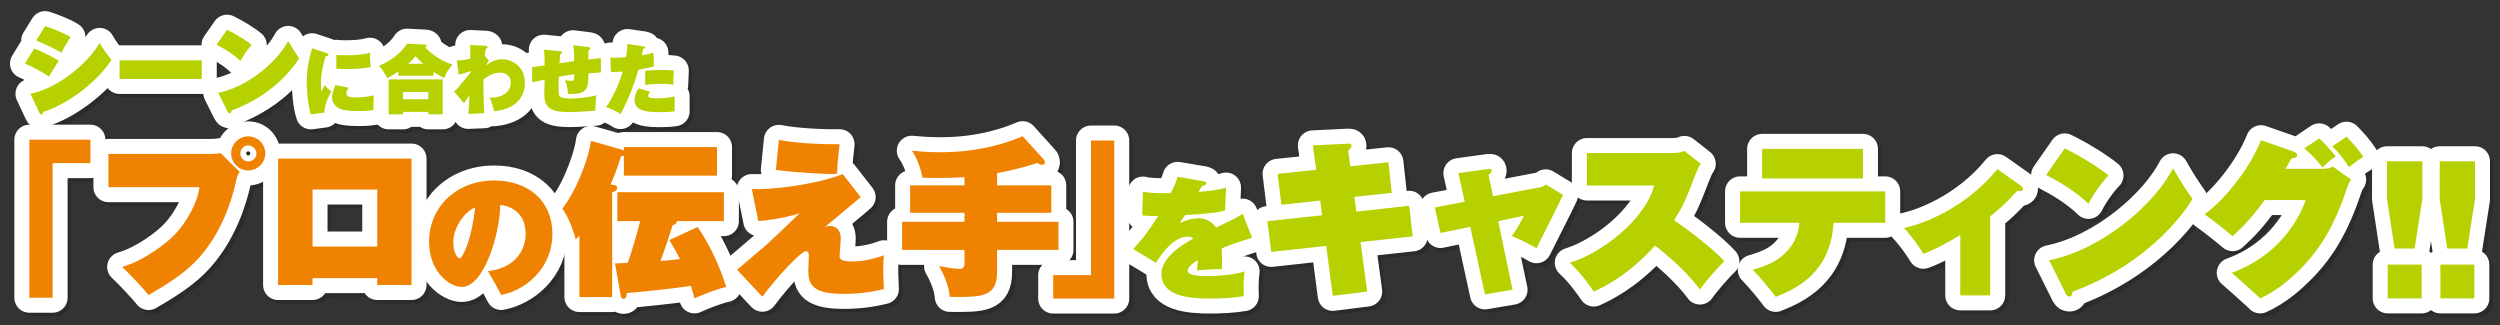
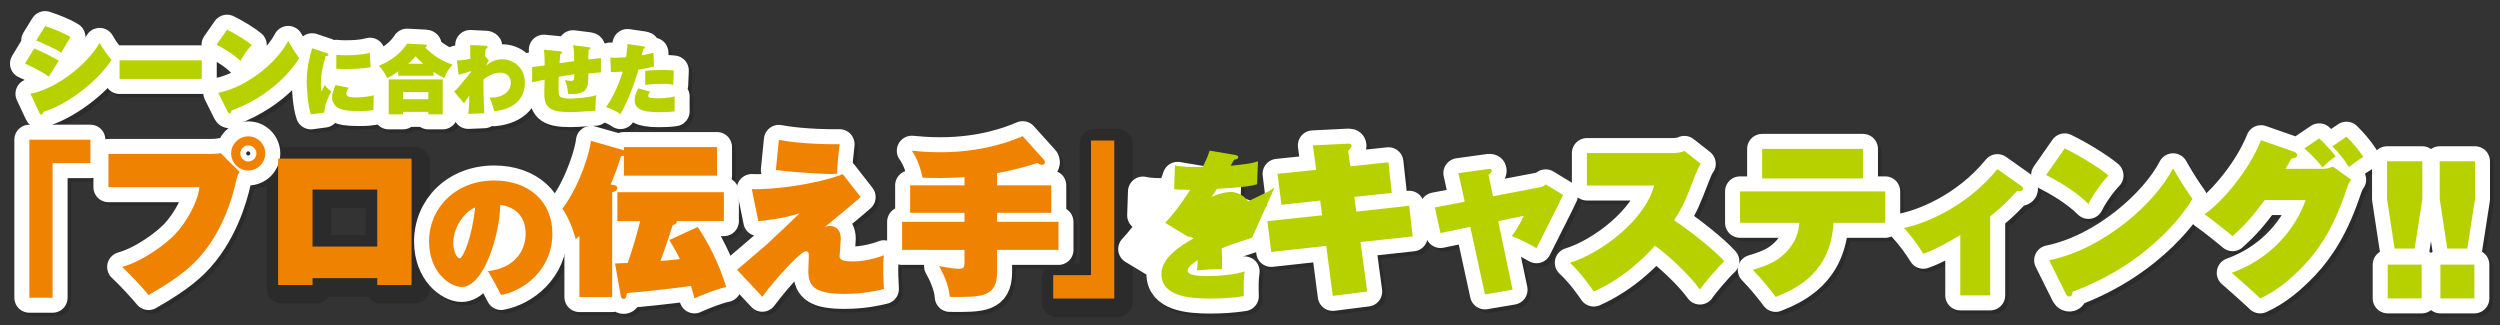
<svg xmlns="http://www.w3.org/2000/svg" version="1.1" id="レイヤー_1" x="0px" y="0px" viewBox="0 0 1000 130" style="enable-background:new 0 0 1000 130;" xml:space="preserve">
  <rect x="0" y="0" width="1000" height="130" fill="#333333" stroke="none" />
  <style type="text/css">
	.st0{opacity:0.15;}
	.st1{fill:none;stroke:#040000;stroke-width:12;stroke-linecap:round;stroke-linejoin:round;}
	.st2{fill:#040000;}
	.st3{fill:none;stroke:#FFFFFF;stroke-width:12;stroke-linecap:round;stroke-linejoin:round;}
	.st4{fill:#B7D100;}
	.st5{fill:#EF8200;}
</style>
  <g>
    <g class="st0">
      <path class="st1" d="M15.079,20.806c3.095,1.17,7.701,3.586,9.853,4.907    c-1.36,2.152-3.587,5.663-4.002,6.379c-2.416-1.925-7.738-4.492-9.513-5.247    L15.079,20.806z M13.607,38.926c9.702-1.887,21.97-10.759,27.671-20.347    c1.736,2.982,3.095,4.794,4.756,6.795C39.39,35.491,26.555,43.947,18.816,46.099    c-0.226,0.604-0.453,1.132-0.944,1.132c-0.265,0-0.453-0.151-0.68-0.642    L13.607,38.926z M19.458,11.86c3.096,0.981,7.513,2.718,10.155,4.379    c-0.717,1.132-3.02,4.983-3.7,6.229c-2.454-1.661-8.947-4.417-10.004-4.87    L19.458,11.86z" />
      <path class="st1" d="M82.12,25.562v7.437H49.24v-7.437H82.12z" />
      <path class="st1" d="M92.235,13.294c3.888,1.887,8.154,4.643,9.89,6.116    c-1.548,1.586-3.473,4.266-4.53,6.418c-2.906-2.907-7.172-5.323-9.55-6.531    L92.235,13.294z M88.725,38.548c12.231-2.491,23.895-12.835,27.972-20.763    c1.85,3.209,2.756,4.606,4.379,6.909c-0.717,1.245-8.494,14.08-27.067,20.951    c-0.075,0.529-0.113,1.095-0.755,1.095c-0.415,0-0.604-0.34-0.793-0.679    L88.725,38.548z" />
      <path class="st1" d="M132.125,22.676c0.332,0.12,0.664,0.211,0.664,0.604    c0,0.422-0.363,0.513-1.147,0.664c-0.846,2.959-1.872,6.642-1.872,11.021    c0,1.358,0.12,2.234,0.211,3.049c0.212-0.423,1.118-2.265,1.329-2.597    c0.755,1.026,1.631,1.842,2.657,2.597c-1.026,1.691-2.838,5.465-2.808,8.424    l-5.374,0.725c-1.359-3.624-1.691-11.836-1.691-13.044    c0-5.616,1.268-10.145,2.144-13.406L132.125,22.676z M140.88,36.504    c-0.784,1.087-0.905,2.144-0.905,2.385c0,0.997,0.815,1.51,3.865,1.51    c0.151,0,4.287-0.06,7.095-0.876c-0.06,0.725-0.181,4.892-0.151,5.918    c-0.906,0.151-2.235,0.393-5.737,0.393c-5.344,0-6.643-0.514-7.398-0.815    c-3.261-1.238-3.411-4.107-3.411-4.62c0-1.268,0.604-3.321,1.389-4.951    L140.88,36.504z M135.959,23.34c0.846,0.09,1.842,0.181,3.382,0.181    c3.382,0,6.793-0.121,10.054-1.026c0,0.936,0,2.868,0.272,5.797    c-3.442,0.725-9.118,0.725-10.235,0.725c-0.876,0-2.023,0-3.503-0.121    L135.959,23.34z" />
      <path class="st1" d="M174.852,31.704h-14.13v-1.751    c-1.932,1.449-3.653,2.325-4.408,2.718c-0.483-1.148-2.053-3.684-3.352-4.922    c1.752-0.725,7.639-3.231,11.293-8.877l7.246,0.392    c0.574,0.03,0.634,0.212,0.634,0.363c0,0.362-0.423,0.604-0.634,0.725    c1.087,1.268,5.254,5.163,10.96,6.914c-1.57,1.66-2.748,3.562-3.321,5.405    c-1.993-1.057-3.231-1.752-4.288-2.536V31.704z M162.624,46.166v0.996h-5.737    V33.183h21.619v13.979h-5.767V46.166H162.624z M172.739,41.093v-2.838h-10.115v2.838    H172.739z M170.716,26.903c-0.906-0.755-1.751-1.57-3.11-2.99    c-1.268,1.57-1.963,2.204-2.899,2.99H170.716z" />
      <path class="st1" d="M196.989,25.605c-0.121,0.15-0.694,0.996-1.238,2.113    c1.449-1.117,3.382-2.597,6.552-2.597c3.955,0,9.058,2.838,9.058,9.451    c0,5.163-3.08,10.446-12.289,11.322c-0.333-1.54-1.027-3.714-1.811-5.495    c0.332,0.03,0.574,0.06,1.056,0.06c3.532,0,7.427-1.992,7.427-5.978    c0-3.02-2.506-4.016-4.196-4.016c-1.057,0-3.623,0.212-6.764,2.778    c0,3.381,0,3.744,0.03,5.193c0,1.298,0.272,7.095,0.272,8.273l-6.371,0.271    c0.332-2.204,0.362-3.623,0.422-7.367c-1.056,1.449-1.6,2.325-2.114,3.14    l-3.985-4.771c1.268-0.936,1.811-1.63,6.733-7.729v-0.422    c-0.966,0.392-3.261,1.117-4.921,1.419l-0.695-5.646    c2.234,0,4.891-0.544,5.405-0.664c0-0.181-0.06-4.922-0.06-5.526l6.099,0.302    c0.272,0,0.846,0.03,0.846,0.574c0,0.302-0.272,0.483-0.725,0.694    c-0.091,0.604-0.212,1.268-0.422,2.747L196.989,25.605z" />
      <path class="st1" d="M236.819,20.291c0.422,0.06,0.755,0.091,0.755,0.453    c0,0.333-0.363,0.513-0.755,0.664c0,0.121-0.06,3.442-0.06,3.804    c0.815-0.091,4.317-0.483,5.012-0.574v5.767    c-0.966-0.03-1.359,0.03-5.012,0.392c0,5.465-0.181,8.213-6.612,8.213    c-0.574,0-0.966-0.03-1.539-0.06c-0.03-0.876-0.212-3.503-1.238-5.435    c1.57,0.212,2.566,0.242,2.627,0.242c1.056,0,1.087-0.604,1.147-2.657    c-3.533,0.483-5.163,0.846-6.25,1.056c-0.03,0.484-0.06,2.657-0.06,3.08    c0,3.865,0.06,4.589,0.905,5.012c0.936,0.483,2.718,0.604,3.774,0.604    c0.302,0,6.794-0.212,10.447-1.359c-0.271,1.66-0.362,4.529-0.392,6.219    c-7.247,0.484-8.032,0.543-9.873,0.543c-8.031,0-10.567-1.509-10.567-7.427    c0-1.54,0.06-2.928,0.15-5.555c-0.815,0.181-4.317,0.875-5.012,1.026v-6.069    c1.51-0.12,3.442-0.422,5.012-0.664c0.03-1.208-0.03-5.162-0.332-6.28    l6.552,0.634c0.332,0.03,0.725,0.121,0.725,0.513    c0,0.181-0.091,0.363-0.725,0.725c-0.03,0.543-0.242,3.02-0.272,3.533    c4.076-0.604,4.529-0.664,5.857-0.846c0-4.016-0.121-4.831-0.453-6.34    L236.819,20.291z" />
      <path class="st1" d="M258.805,19.958c0.332,0.06,0.664,0.091,0.664,0.484    c0,0.362-0.332,0.422-0.725,0.483c-0.151,0.725-0.272,1.177-0.634,2.597    c2.959-0.483,4.136-0.876,4.68-1.057l0.211,5.465    c-1.056,0.332-2.173,0.694-6.189,1.329c-2.053,7.035-4.861,13.798-7.216,17.783    c-1.993-1.419-4.589-2.415-5.737-2.807c2.808-3.895,5.344-9.692,6.643-14.191    c-1.963,0.15-3.472,0.181-4.71,0.181l-0.242-5.797    c0.936,0.091,1.631,0.091,1.993,0.091c1.177,0,1.842-0.06,4.258-0.241    c0.453-2.386,0.543-4.016,0.604-5.254L258.805,19.958z M261.522,38.105    c-0.785,0.906-0.846,1.51-0.846,1.631c0,0.483,0.392,0.694,0.846,0.784    c0.332,0.06,1.238,0.242,3.14,0.242c0.302,0,3.955-0.06,6.612-0.785    c0,0.725-0.029,1.419-0.029,2.869c0,1.329,0.029,2.053,0.029,3.08    c-1.57,0.302-4.77,0.362-6.491,0.362c-7.428,0-9.511-1.842-9.511-4.8    c0-0.151,0-2.566,1.57-4.71L261.522,38.105z M259.499,29.771    c2.173-0.302,4.679-0.362,6.914-0.362c2.687,0,3.503,0.09,4.529,0.211    c-0.091,1.721-0.181,4.046-0.242,5.737c-0.936-0.211-2.113-0.422-4.469-0.422    c-0.302,0-3.623,0.03-6.733,0.422V29.771z" />
      <path class="st1" d="M13.159,57.297h24.414v9.365H22.456v53.844h-9.297V57.297z" />
      <path class="st1" d="M85.862,62.984c1.203,0,2.541-0.068,3.812-0.334l7.625,7.558    c-0.937,1.136-1.136,2.14-1.605,4.347c-1.27,5.552-5.351,20.868-16.654,32.039    c-5.351,5.284-12.776,9.698-18.193,12.842c-1.94-2.408-7.224-8.161-10.569-11.237    c8.763-2.475,18.06-9.699,21.271-13.177c4.682-4.95,9.097-13.177,9.631-18.729    H44.792V62.984H85.862z M100.711,69.605c-3.747,0-6.823-3.078-6.823-6.823    c0-3.745,3.076-6.823,6.823-6.823c3.745,0,6.822,3.078,6.822,6.823    C107.532,66.528,104.456,69.605,100.711,69.605z M97.566,62.849    c0,1.672,1.404,3.144,3.144,3.144c1.805,0,3.278-1.406,3.278-3.211    s-1.605-3.211-3.345-3.211C98.837,59.572,97.566,61.177,97.566,62.849z" />
      <path class="st1" d="M126.434,112.681v2.742h-13.778V64.856h53.376v50.567h-13.712v-2.742    H126.434z M152.32,100.039V77.23H126.434v22.808H152.32z" />
      <path class="st1" d="M196.589,109.886c12.251-1.497,15.085-9.736,15.085-14.925    c0-10.059-8.238-11.343-10.164-11.609c-0.159,12.036-6.58,32.847-15.407,32.847    c-4.762,0-13.054-5.939-13.054-18.189c0-13.535,10.7-24.395,26.053-24.395    c13.695,0,23.272,8.239,23.272,21.239c0,14.39-11.288,22.844-20.49,24.555    C200.814,117.322,198.835,113.631,196.589,109.886z M182.732,98.598    c0,3.638,1.604,6.153,2.515,6.153c1.336,0,4.974-8.078,6.205-20.329    C188.296,85.491,182.732,91.323,182.732,98.598z" />
      <path class="st1" d="M250.972,60.24h37.256v11.438h-37.256V63.719    c-0.268,0.067-0.334,0.133-1.138,0.2c-1.739,5.686-3.745,10.302-4.146,11.305    l1.271,0.2c0.401,0.068,1.338,0.201,1.338,1.271    c0,1.07-1.138,1.338-2.007,1.605v41.938h-13.11V95.758    c-0.669,0.669-0.803,0.803-1.472,1.404c-1.471-5.618-3.679-10.033-5.351-12.24    c7.224-9.565,11.104-23.276,11.438-27.156l12.709,3.612    c0.2,0.067,0.334,0.133,0.468,0.2V60.24z M248.363,89.872V78.3h42.607    v11.571h-18.929c0.268,0.937-0.468,1.204-1.539,1.605    c-2.206,6.823-2.675,8.227-4.883,14.315c2.208-0.135,2.743-0.201,7.76-0.737    c-1.338-2.809-2.274-4.347-4.214-7.625l11.305-5.217    c3.679,5.217,8.628,14.649,11.437,24.013c-3.679,0.737-9.966,3.278-12.708,4.549    c-0.402-1.605-0.737-2.877-1.406-5.016c-7.959,1.271-22.206,2.609-25.617,2.877    c-0.135,1.203-0.334,2.341-1.338,2.341c-0.602,0-1.005-0.469-1.138-1.338    l-2.274-12.842c0.401,0,4.415-0.201,5.084-0.201    c1.605-4.482,4.013-12.508,4.95-16.722H248.363z" />
      <path class="st1" d="M345.68,80.24c-2.206,2.007-12.373,10.367-14.447,12.107    c0.735-0.401,1.136-0.536,2.14-0.536c0.468,0,4.347,0,4.347,5.084    c0,1.07-0.468,6.755-0.468,6.755c-0.135,1.739,1.271,2.341,5.485,2.341    c4.013,0,9.029-1.203,12.24-2.474c-0.135,1.404-0.268,2.742-0.268,5.552    c0,1.805,0,2.408,0.268,7.959c-2.743,0.669-8.161,1.94-15.719,1.94    c-10.769,0-14.514-2.274-14.514-8.964c0-1.003,0.2-5.284,0.2-6.153    c0-1.071-0.067-1.94-1.203-1.94c-1.873,0-11.237,9.899-17.391,18.193    l-10.1-10.769c1.873-1.605,10.234-8.695,11.906-10.167    c1.539-1.338,11.839-11.169,13.11-12.44    c-6.755,2.206-14.714,3.01-16.521,3.143L302.136,77.029    c8.161,0.401,25.685-1.805,36.387-5.953L345.68,80.24z M312.972,57.365    c2.274,0.468,11.104,1.872,24.281,1.739c-0.401,3.411-0.937,8.427-1.003,11.773    c-0.937,0.133-1.472,0.133-2.675,0.133c-1.271,0-12.107-0.334-21.806-1.605    L312.972,57.365z" />
      <path class="st1" d="M400.256,75.558h21.672v10.969h-21.672v3.612h24.548v11.237h-24.548    v8.829c0,10.167-6.287,10.1-18.928,9.966    c-0.334-5.217-3.412-10.768-4.281-12.307c3.612,0.669,6.086,1.07,8.093,1.07    c1.605,0,2.073-0.534,2.073-2.474v-5.084h-24.948V90.139h24.948v-3.612h-21.738    V75.558h21.738v-3.278c-4.013,0.2-6.02,0.334-9.765,0.334    c-2.943,0-4.883-0.067-7.024-0.135c-0.601-3.076-1.939-7.558-4.281-10.768    c2.409,0.2,6.087,0.602,11.371,0.602c16.722,0,27.959-4.281,32.975-6.422    l8.628,9.565c0.135,0.135,0.268,0.536,0.268,0.87    c0,0.669-0.401,1.003-1.271,1.003c-0.602,0-1.137-0.334-1.739-0.735    c-8.628,2.809-15.117,3.878-16.12,4.08V75.558z" />
      <path class="st1" d="M447.115,120.84h-24.414v-9.364h15.117V57.632h9.297V120.84z" />
      <path class="st1" d="M502.257,96.498c-7.221,2.3-9.148,2.997-12.197,4.279    c0.054,0.857,0.268,4.495,0.161,8.239c-3.745,0.054-5.885,0.214-10.057,0.536    c0.159-0.963,0.267-1.713,0.374-4.12c-0.856,0.536-4.065,2.568-4.065,4.227    c0,2.193,5.831,2.193,7.864,2.193c4.119,0,11.02-0.482,14.926-1.873    c-0.482,3.157-0.428,6.848-0.321,9.898c-4.28,0.695-9.095,0.963-13.481,0.963    c-8.72,0-19.473-1.016-19.473-9.897c0-6.635,8.346-11.663,12.786-14.124    c-0.589-0.536-1.391-0.749-2.193-0.749c-5.617,0-10.272,6.419-12.786,10.484    l-9.095-5.51c3.049-3.317,5.617-6.366,10.004-13.213    c-3.852,0-5.189-0.107-6.419-0.268l0.32-9.523    c2.729,0.643,5.617,0.643,11.129,0.643c1.177-2.408,2.086-4.333,2.728-6.526    l10.164,1.711c0.857,0.161,1.284,0.375,1.284,0.909    c0,0.696-0.695,0.803-1.604,0.963c-0.375,0.536-0.857,1.445-1.445,2.461    c6.687-0.695,8.185-0.856,10.967-1.765l-0.374,9.148    c-1.445,0.481-3.585,1.123-16.049,1.872c-0.909,1.338-1.284,1.979-2.193,3.317    c3.049-1.711,6.58-2.086,7.703-2.086c1.818,0,4.815,0.749,6.955,3.745    c8.559-4.12,8.934-4.333,10.592-5.564L502.257,96.498z" />
      <path class="st1" d="M556.795,66.327l1.338,12.24l-14.983,1.605l0.803,5.887l21.136-2.341    l1.404,12.24l-20.868,2.274l2.675,19.799l-13.779,1.739l-2.609-19.998    L509.906,102.18l-1.538-12.307l21.872-2.341l-0.735-5.887l-15.518,1.673    l-1.539-12.375l15.451-1.605l-1.338-9.765l13.511-0.669    c1.07-0.068,1.94-0.135,1.94,0.869c0,0.268,0,0.602-1.338,2.007l0.87,6.154    L556.795,66.327z" />
      <path class="st1" d="M584.77,70.675l11.571-1.605c0.937-0.133,1.74-0.266,1.74,0.67    c0,0.601-0.469,1.003-1.271,1.672l1.805,8.494l18.595-3.544    c1.137-0.201,1.538-0.268,2.474-1.204l6.956,4.214    c-1.538,3.478-9.162,18.26-10.635,21.338c-2.542-1.539-7.023-3.747-9.899-4.883    c2.475-3.01,4.615-7.625,4.816-8.094l-10.234,2.141l5.752,27.423l-11.036,1.873    l-5.886-27.022l-11.907,2.474l-2.273-10.234l11.972-2.275L584.77,70.675z" />
      <path class="st1" d="M636.177,75.625V62.649h33.712c3.344,0,4.414-0.468,5.284-0.87    l6.555,5.151c-0.87,1.136-1.672,3.144-2.342,4.883    c-3.745,9.631-4.347,11.304-8.294,17.726    c7.024,4.748,16.187,12.039,20.066,16.386    c-2.408,2.141-8.294,9.031-9.765,11.305    c-4.482-6.221-13.11-14.047-17.993-17.526    c-2.81,3.144-11.638,12.643-24.48,18.328c-1.472-2.14-4.95-7.224-9.565-11.505    c12.641-3.88,30.165-17.19,33.711-30.903H636.177z" />
      <path class="st1" d="M697.442,90.542v-12.577h58.059v12.577h-20.669    c-1.204,19.865-14.515,26.219-23.144,29.631    c-1.872-2.542-5.685-7.291-9.162-10.836c6.89-2.007,10.635-3.946,14.046-7.826    c1.003-1.204,4.281-4.95,4.549-10.969H697.442z M746.604,60.977v11.839h-40.333    v-11.839H746.604z" />
      <path class="st1" d="M797.5,119.571h-11.972V95.425    c-1.94,1.136-9.365,5.685-14.782,7.49c-1.739-2.943-5.284-7.758-7.76-10.3    c6.69-1.338,24.214-7.425,37.391-23.546l9.631,6.823    c0.602,0.469,0.602,0.735,0.602,1.003c0,1.07-1.404,1.003-2.408,0.937    c-4.883,5.552-9.498,9.164-10.703,10.101V119.571z" />
      <path class="st1" d="M827.303,60.776c6.89,3.344,14.448,8.227,17.524,10.836    c-2.742,2.81-6.154,7.558-8.027,11.372c-5.15-5.151-12.708-9.432-16.922-11.572    L827.303,60.776z M821.082,105.524c21.672-4.414,42.339-22.742,49.563-36.789    c3.278,5.686,4.883,8.161,7.76,12.241c-1.271,2.207-15.05,24.949-47.959,37.122    c-0.133,0.937-0.2,1.94-1.338,1.94c-0.735,0-1.07-0.602-1.404-1.203    L821.082,105.524z" />
      <path class="st1" d="M930.707,68.936c1.27,0,2.675-0.334,3.878-0.87l7.291,5.217    c-0.869,1.138-1.338,2.409-1.805,3.747    c-4.883,14.715-10.568,23.611-16.922,30.367    c-5.151,5.417-10.836,10.3-17.659,13.377    c-0.87-0.935-10.368-9.43-11.371-10.234    c20.134-7.357,27.425-23.008,29.565-29.096h-16.388    c-5.15,6.89-7.959,10.034-12.842,14.449    c-2.273-1.94-8.628-7.023-11.237-8.763    c7.291-5.084,17.86-17.658,22.608-29.632l13.044,4.549    c0.669,0.268,1.404,0.602,1.404,1.404c0,0.937-0.937,1.204-2.341,1.406    c-1.271,2.341-1.672,3.076-2.341,4.08H930.707z M929.101,56.763    c1.94,1.739,5.217,5.351,6.622,7.224c-1.539,0.87-4.281,3.278-5.284,4.414    c-1.672-2.273-4.95-5.685-7.291-7.625L929.101,56.763z M940.004,56.094    c2.474,2.408,4.883,5.217,6.755,8.094c-2.14,1.203-4.95,3.411-5.752,4.08    c-2.341-3.745-4.682-6.421-6.688-8.294L940.004,56.094z" />
      <path class="st1" d="M970.35,65.925V81.042l-3.076,19.799h-8.026l-3.01-19.799V65.925    H970.35z M956.505,107.263h13.579v13.511h-13.579V107.263z" />
      <path class="st1" d="M991.417,65.925V81.042l-3.076,19.799h-8.026l-3.01-19.799V65.925    H991.417z M977.572,107.263h13.579v13.511h-13.579V107.263z" />
      <path class="st2" d="M15.079,20.806c3.095,1.17,7.701,3.586,9.853,4.907    c-1.36,2.152-3.587,5.663-4.002,6.379c-2.416-1.925-7.738-4.492-9.513-5.247    L15.079,20.806z M13.607,38.926c9.702-1.887,21.97-10.759,27.671-20.347    c1.736,2.982,3.095,4.794,4.756,6.795C39.39,35.491,26.555,43.947,18.816,46.099    c-0.226,0.604-0.453,1.132-0.944,1.132c-0.265,0-0.453-0.151-0.68-0.642    L13.607,38.926z M19.458,11.86c3.096,0.981,7.513,2.718,10.155,4.379    c-0.717,1.132-3.02,4.983-3.7,6.229c-2.454-1.661-8.947-4.417-10.004-4.87    L19.458,11.86z" />
      <path class="st2" d="M82.12,25.562v7.437H49.24v-7.437H82.12z" />
      <path class="st2" d="M92.235,13.294c3.888,1.887,8.154,4.643,9.89,6.116    c-1.548,1.586-3.473,4.266-4.53,6.418c-2.906-2.907-7.172-5.323-9.55-6.531    L92.235,13.294z M88.725,38.548c12.231-2.491,23.895-12.835,27.972-20.763    c1.85,3.209,2.756,4.606,4.379,6.909c-0.717,1.245-8.494,14.08-27.067,20.951    c-0.075,0.529-0.113,1.095-0.755,1.095c-0.415,0-0.604-0.34-0.793-0.679    L88.725,38.548z" />
      <path class="st2" d="M132.125,22.676c0.332,0.12,0.664,0.211,0.664,0.604    c0,0.422-0.363,0.513-1.147,0.664c-0.846,2.959-1.872,6.642-1.872,11.021    c0,1.358,0.12,2.234,0.211,3.049c0.212-0.423,1.118-2.265,1.329-2.597    c0.755,1.026,1.631,1.842,2.657,2.597c-1.026,1.691-2.838,5.465-2.808,8.424    l-5.374,0.725c-1.359-3.624-1.691-11.836-1.691-13.044    c0-5.616,1.268-10.145,2.144-13.406L132.125,22.676z M140.88,36.504    c-0.784,1.087-0.905,2.144-0.905,2.385c0,0.997,0.815,1.51,3.865,1.51    c0.151,0,4.287-0.06,7.095-0.876c-0.06,0.725-0.181,4.892-0.151,5.918    c-0.906,0.151-2.235,0.393-5.737,0.393c-5.344,0-6.643-0.514-7.398-0.815    c-3.261-1.238-3.411-4.107-3.411-4.62c0-1.268,0.604-3.321,1.389-4.951    L140.88,36.504z M135.959,23.34c0.846,0.09,1.842,0.181,3.382,0.181    c3.382,0,6.793-0.121,10.054-1.026c0,0.936,0,2.868,0.272,5.797    c-3.442,0.725-9.118,0.725-10.235,0.725c-0.876,0-2.023,0-3.503-0.121    L135.959,23.34z" />
      <path class="st2" d="M174.852,31.704h-14.13v-1.751    c-1.932,1.449-3.653,2.325-4.408,2.718c-0.483-1.148-2.053-3.684-3.352-4.922    c1.752-0.725,7.639-3.231,11.293-8.877l7.246,0.392    c0.574,0.03,0.634,0.212,0.634,0.363c0,0.362-0.423,0.604-0.634,0.725    c1.087,1.268,5.254,5.163,10.96,6.914c-1.57,1.66-2.748,3.562-3.321,5.405    c-1.993-1.057-3.231-1.752-4.288-2.536V31.704z M162.624,46.166v0.996h-5.737    V33.183h21.619v13.979h-5.767V46.166H162.624z M172.739,41.093v-2.838h-10.115v2.838    H172.739z M170.716,26.903c-0.906-0.755-1.751-1.57-3.11-2.99    c-1.268,1.57-1.963,2.204-2.899,2.99H170.716z" />
      <path class="st2" d="M196.989,25.605c-0.121,0.15-0.694,0.996-1.238,2.113    c1.449-1.117,3.382-2.597,6.552-2.597c3.955,0,9.058,2.838,9.058,9.451    c0,5.163-3.08,10.446-12.289,11.322c-0.333-1.54-1.027-3.714-1.811-5.495    c0.332,0.03,0.574,0.06,1.056,0.06c3.532,0,7.427-1.992,7.427-5.978    c0-3.02-2.506-4.016-4.196-4.016c-1.057,0-3.623,0.212-6.764,2.778    c0,3.381,0,3.744,0.03,5.193c0,1.298,0.272,7.095,0.272,8.273l-6.371,0.271    c0.332-2.204,0.362-3.623,0.422-7.367c-1.056,1.449-1.6,2.325-2.114,3.14    l-3.985-4.771c1.268-0.936,1.811-1.63,6.733-7.729v-0.422    c-0.966,0.392-3.261,1.117-4.921,1.419l-0.695-5.646    c2.234,0,4.891-0.544,5.405-0.664c0-0.181-0.06-4.922-0.06-5.526l6.099,0.302    c0.272,0,0.846,0.03,0.846,0.574c0,0.302-0.272,0.483-0.725,0.694    c-0.091,0.604-0.212,1.268-0.422,2.747L196.989,25.605z" />
      <path class="st2" d="M236.819,20.291c0.422,0.06,0.755,0.091,0.755,0.453    c0,0.333-0.363,0.513-0.755,0.664c0,0.121-0.06,3.442-0.06,3.804    c0.815-0.091,4.317-0.483,5.012-0.574v5.767    c-0.966-0.03-1.359,0.03-5.012,0.392c0,5.465-0.181,8.213-6.612,8.213    c-0.574,0-0.966-0.03-1.539-0.06c-0.03-0.876-0.212-3.503-1.238-5.435    c1.57,0.212,2.566,0.242,2.627,0.242c1.056,0,1.087-0.604,1.147-2.657    c-3.533,0.483-5.163,0.846-6.25,1.056c-0.03,0.484-0.06,2.657-0.06,3.08    c0,3.865,0.06,4.589,0.905,5.012c0.936,0.483,2.718,0.604,3.774,0.604    c0.302,0,6.794-0.212,10.447-1.359c-0.271,1.66-0.362,4.529-0.392,6.219    c-7.247,0.484-8.032,0.543-9.873,0.543c-8.031,0-10.567-1.509-10.567-7.427    c0-1.54,0.06-2.928,0.15-5.555c-0.815,0.181-4.317,0.875-5.012,1.026v-6.069    c1.51-0.12,3.442-0.422,5.012-0.664c0.03-1.208-0.03-5.162-0.332-6.28    l6.552,0.634c0.332,0.03,0.725,0.121,0.725,0.513    c0,0.181-0.091,0.363-0.725,0.725c-0.03,0.543-0.242,3.02-0.272,3.533    c4.076-0.604,4.529-0.664,5.857-0.846c0-4.016-0.121-4.831-0.453-6.34    L236.819,20.291z" />
      <path class="st2" d="M258.805,19.958c0.332,0.06,0.664,0.091,0.664,0.484    c0,0.362-0.332,0.422-0.725,0.483c-0.151,0.725-0.272,1.177-0.634,2.597    c2.959-0.483,4.136-0.876,4.68-1.057l0.211,5.465    c-1.056,0.332-2.173,0.694-6.189,1.329c-2.053,7.035-4.861,13.798-7.216,17.783    c-1.993-1.419-4.589-2.415-5.737-2.807c2.808-3.895,5.344-9.692,6.643-14.191    c-1.963,0.15-3.472,0.181-4.71,0.181l-0.242-5.797    c0.936,0.091,1.631,0.091,1.993,0.091c1.177,0,1.842-0.06,4.258-0.241    c0.453-2.386,0.543-4.016,0.604-5.254L258.805,19.958z M261.522,38.105    c-0.785,0.906-0.846,1.51-0.846,1.631c0,0.483,0.392,0.694,0.846,0.784    c0.332,0.06,1.238,0.242,3.14,0.242c0.302,0,3.955-0.06,6.612-0.785    c0,0.725-0.029,1.419-0.029,2.869c0,1.329,0.029,2.053,0.029,3.08    c-1.57,0.302-4.77,0.362-6.491,0.362c-7.428,0-9.511-1.842-9.511-4.8    c0-0.151,0-2.566,1.57-4.71L261.522,38.105z M259.499,29.771    c2.173-0.302,4.679-0.362,6.914-0.362c2.687,0,3.503,0.09,4.529,0.211    c-0.091,1.721-0.181,4.046-0.242,5.737c-0.936-0.211-2.113-0.422-4.469-0.422    c-0.302,0-3.623,0.03-6.733,0.422V29.771z" />
      <path class="st2" d="M13.159,57.297h24.414v9.365H22.456v53.844h-9.297V57.297z" />
      <path class="st2" d="M85.862,62.984c1.203,0,2.541-0.068,3.812-0.334l7.625,7.558    c-0.937,1.136-1.136,2.14-1.605,4.347c-1.27,5.552-5.351,20.868-16.654,32.039    c-5.351,5.284-12.776,9.698-18.193,12.842c-1.94-2.408-7.224-8.161-10.569-11.237    c8.763-2.475,18.06-9.699,21.271-13.177c4.682-4.95,9.097-13.177,9.631-18.729    H44.792V62.984H85.862z M100.711,69.605c-3.747,0-6.823-3.078-6.823-6.823    c0-3.745,3.076-6.823,6.823-6.823c3.745,0,6.822,3.078,6.822,6.823    C107.532,66.528,104.456,69.605,100.711,69.605z M97.566,62.849    c0,1.672,1.404,3.144,3.144,3.144c1.805,0,3.278-1.406,3.278-3.211    s-1.605-3.211-3.345-3.211C98.837,59.572,97.566,61.177,97.566,62.849z" />
      <path class="st2" d="M126.434,112.681v2.742h-13.778V64.856h53.376v50.567h-13.712v-2.742    H126.434z M152.32,100.039V77.23H126.434v22.808H152.32z" />
      <path class="st2" d="M196.589,109.886c12.251-1.497,15.085-9.736,15.085-14.925    c0-10.059-8.238-11.343-10.164-11.609c-0.159,12.036-6.58,32.847-15.407,32.847    c-4.762,0-13.054-5.939-13.054-18.189c0-13.535,10.7-24.395,26.053-24.395    c13.695,0,23.272,8.239,23.272,21.239c0,14.39-11.288,22.844-20.49,24.555    C200.814,117.322,198.835,113.631,196.589,109.886z M182.732,98.598    c0,3.638,1.604,6.153,2.515,6.153c1.336,0,4.974-8.078,6.205-20.329    C188.296,85.491,182.732,91.323,182.732,98.598z" />
      <path class="st2" d="M250.972,60.24h37.256v11.438h-37.256V63.719    c-0.268,0.067-0.334,0.133-1.138,0.2c-1.739,5.686-3.745,10.302-4.146,11.305    l1.271,0.2c0.401,0.068,1.338,0.201,1.338,1.271    c0,1.07-1.138,1.338-2.007,1.605v41.938h-13.11V95.758    c-0.669,0.669-0.803,0.803-1.472,1.404c-1.471-5.618-3.679-10.033-5.351-12.24    c7.224-9.565,11.104-23.276,11.438-27.156l12.709,3.612    c0.2,0.067,0.334,0.133,0.468,0.2V60.24z M248.363,89.872V78.3h42.607    v11.571h-18.929c0.268,0.937-0.468,1.204-1.539,1.605    c-2.206,6.823-2.675,8.227-4.883,14.315c2.208-0.135,2.743-0.201,7.76-0.737    c-1.338-2.809-2.274-4.347-4.214-7.625l11.305-5.217    c3.679,5.217,8.628,14.649,11.437,24.013c-3.679,0.737-9.966,3.278-12.708,4.549    c-0.402-1.605-0.737-2.877-1.406-5.016c-7.959,1.271-22.206,2.609-25.617,2.877    c-0.135,1.203-0.334,2.341-1.338,2.341c-0.602,0-1.005-0.469-1.138-1.338    l-2.274-12.842c0.401,0,4.415-0.201,5.084-0.201    c1.605-4.482,4.013-12.508,4.95-16.722H248.363z" />
      <path class="st2" d="M345.68,80.24c-2.206,2.007-12.373,10.367-14.447,12.107    c0.735-0.401,1.136-0.536,2.14-0.536c0.468,0,4.347,0,4.347,5.084    c0,1.07-0.468,6.755-0.468,6.755c-0.135,1.739,1.271,2.341,5.485,2.341    c4.013,0,9.029-1.203,12.24-2.474c-0.135,1.404-0.268,2.742-0.268,5.552    c0,1.805,0,2.408,0.268,7.959c-2.743,0.669-8.161,1.94-15.719,1.94    c-10.769,0-14.514-2.274-14.514-8.964c0-1.003,0.2-5.284,0.2-6.153    c0-1.071-0.067-1.94-1.203-1.94c-1.873,0-11.237,9.899-17.391,18.193    l-10.1-10.769c1.873-1.605,10.234-8.695,11.906-10.167    c1.539-1.338,11.839-11.169,13.11-12.44    c-6.755,2.206-14.714,3.01-16.521,3.143L302.136,77.029    c8.161,0.401,25.685-1.805,36.387-5.953L345.68,80.24z M312.972,57.365    c2.274,0.468,11.104,1.872,24.281,1.739c-0.401,3.411-0.937,8.427-1.003,11.773    c-0.937,0.133-1.472,0.133-2.675,0.133c-1.271,0-12.107-0.334-21.806-1.605    L312.972,57.365z" />
      <path class="st2" d="M400.256,75.558h21.672v10.969h-21.672v3.612h24.548v11.237h-24.548    v8.829c0,10.167-6.287,10.1-18.928,9.966    c-0.334-5.217-3.412-10.768-4.281-12.307c3.612,0.669,6.086,1.07,8.093,1.07    c1.605,0,2.073-0.534,2.073-2.474v-5.084h-24.948V90.139h24.948v-3.612h-21.738    V75.558h21.738v-3.278c-4.013,0.2-6.02,0.334-9.765,0.334    c-2.943,0-4.883-0.067-7.024-0.135c-0.601-3.076-1.939-7.558-4.281-10.768    c2.409,0.2,6.087,0.602,11.371,0.602c16.722,0,27.959-4.281,32.975-6.422    l8.628,9.565c0.135,0.135,0.268,0.536,0.268,0.87    c0,0.669-0.401,1.003-1.271,1.003c-0.602,0-1.137-0.334-1.739-0.735    c-8.628,2.809-15.117,3.878-16.12,4.08V75.558z" />
      <path class="st2" d="M447.115,120.84h-24.414v-9.364h15.117V57.632h9.297V120.84z" />
      <path class="st2" d="M502.257,96.498c-7.221,2.3-9.148,2.997-12.197,4.279    c0.054,0.857,0.268,4.495,0.161,8.239c-3.745,0.054-5.885,0.214-10.057,0.536    c0.159-0.963,0.267-1.713,0.374-4.12c-0.856,0.536-4.065,2.568-4.065,4.227    c0,2.193,5.831,2.193,7.864,2.193c4.119,0,11.02-0.482,14.926-1.873    c-0.482,3.157-0.428,6.848-0.321,9.898c-4.28,0.695-9.095,0.963-13.481,0.963    c-8.72,0-19.473-1.016-19.473-9.897c0-6.635,8.346-11.663,12.786-14.124    c-0.589-0.536-1.391-0.749-2.193-0.749c-5.617,0-10.272,6.419-12.786,10.484    l-9.095-5.51c3.049-3.317,5.617-6.366,10.004-13.213    c-3.852,0-5.189-0.107-6.419-0.268l0.32-9.523    c2.729,0.643,5.617,0.643,11.129,0.643c1.177-2.408,2.086-4.333,2.728-6.526    l10.164,1.711c0.857,0.161,1.284,0.375,1.284,0.909    c0,0.696-0.695,0.803-1.604,0.963c-0.375,0.536-0.857,1.445-1.445,2.461    c6.687-0.695,8.185-0.856,10.967-1.765l-0.374,9.148    c-1.445,0.481-3.585,1.123-16.049,1.872c-0.909,1.338-1.284,1.979-2.193,3.317    c3.049-1.711,6.58-2.086,7.703-2.086c1.818,0,4.815,0.749,6.955,3.745    c8.559-4.12,8.934-4.333,10.592-5.564L502.257,96.498z" />
      <path class="st2" d="M556.795,66.327l1.338,12.24l-14.983,1.605l0.803,5.887l21.136-2.341    l1.404,12.24l-20.868,2.274l2.675,19.799l-13.779,1.739l-2.609-19.998    L509.906,102.18l-1.538-12.307l21.872-2.341l-0.735-5.887l-15.518,1.673    l-1.539-12.375l15.451-1.605l-1.338-9.765l13.511-0.669    c1.07-0.068,1.94-0.135,1.94,0.869c0,0.268,0,0.602-1.338,2.007l0.87,6.154    L556.795,66.327z" />
-       <path class="st2" d="M584.77,70.675l11.571-1.605c0.937-0.133,1.74-0.266,1.74,0.67    c0,0.601-0.469,1.003-1.271,1.672l1.805,8.494l18.595-3.544    c1.137-0.201,1.538-0.268,2.474-1.204l6.956,4.214    c-1.538,3.478-9.162,18.26-10.635,21.338c-2.542-1.539-7.023-3.747-9.899-4.883    c2.475-3.01,4.615-7.625,4.816-8.094l-10.234,2.141l5.752,27.423l-11.036,1.873    l-5.886-27.022l-11.907,2.474l-2.273-10.234l11.972-2.275L584.77,70.675z" />
      <path class="st2" d="M636.177,75.625V62.649h33.712c3.344,0,4.414-0.468,5.284-0.87    l6.555,5.151c-0.87,1.136-1.672,3.144-2.342,4.883    c-3.745,9.631-4.347,11.304-8.294,17.726    c7.024,4.748,16.187,12.039,20.066,16.386    c-2.408,2.141-8.294,9.031-9.765,11.305    c-4.482-6.221-13.11-14.047-17.993-17.526    c-2.81,3.144-11.638,12.643-24.48,18.328c-1.472-2.14-4.95-7.224-9.565-11.505    c12.641-3.88,30.165-17.19,33.711-30.903H636.177z" />
      <path class="st2" d="M697.442,90.542v-12.577h58.059v12.577h-20.669    c-1.204,19.865-14.515,26.219-23.144,29.631    c-1.872-2.542-5.685-7.291-9.162-10.836c6.89-2.007,10.635-3.946,14.046-7.826    c1.003-1.204,4.281-4.95,4.549-10.969H697.442z M746.604,60.977v11.839h-40.333    v-11.839H746.604z" />
      <path class="st2" d="M797.5,119.571h-11.972V95.425    c-1.94,1.136-9.365,5.685-14.782,7.49c-1.739-2.943-5.284-7.758-7.76-10.3    c6.69-1.338,24.214-7.425,37.391-23.546l9.631,6.823    c0.602,0.469,0.602,0.735,0.602,1.003c0,1.07-1.404,1.003-2.408,0.937    c-4.883,5.552-9.498,9.164-10.703,10.101V119.571z" />
      <path class="st2" d="M827.303,60.776c6.89,3.344,14.448,8.227,17.524,10.836    c-2.742,2.81-6.154,7.558-8.027,11.372c-5.15-5.151-12.708-9.432-16.922-11.572    L827.303,60.776z M821.082,105.524c21.672-4.414,42.339-22.742,49.563-36.789    c3.278,5.686,4.883,8.161,7.76,12.241c-1.271,2.207-15.05,24.949-47.959,37.122    c-0.133,0.937-0.2,1.94-1.338,1.94c-0.735,0-1.07-0.602-1.404-1.203    L821.082,105.524z" />
      <path class="st2" d="M930.707,68.936c1.27,0,2.675-0.334,3.878-0.87l7.291,5.217    c-0.869,1.138-1.338,2.409-1.805,3.747    c-4.883,14.715-10.568,23.611-16.922,30.367    c-5.151,5.417-10.836,10.3-17.659,13.377    c-0.87-0.935-10.368-9.43-11.371-10.234    c20.134-7.357,27.425-23.008,29.565-29.096h-16.388    c-5.15,6.89-7.959,10.034-12.842,14.449    c-2.273-1.94-8.628-7.023-11.237-8.763    c7.291-5.084,17.86-17.658,22.608-29.632l13.044,4.549    c0.669,0.268,1.404,0.602,1.404,1.404c0,0.937-0.937,1.204-2.341,1.406    c-1.271,2.341-1.672,3.076-2.341,4.08H930.707z M929.101,56.763    c1.94,1.739,5.217,5.351,6.622,7.224c-1.539,0.87-4.281,3.278-5.284,4.414    c-1.672-2.273-4.95-5.685-7.291-7.625L929.101,56.763z M940.004,56.094    c2.474,2.408,4.883,5.217,6.755,8.094c-2.14,1.203-4.95,3.411-5.752,4.08    c-2.341-3.745-4.682-6.421-6.688-8.294L940.004,56.094z" />
      <path class="st2" d="M970.35,65.925V81.042l-3.076,19.799h-8.026l-3.01-19.799V65.925    H970.35z M956.505,107.263h13.579v13.511h-13.579V107.263z" />
      <path class="st2" d="M991.417,65.925V81.042l-3.076,19.799h-8.026l-3.01-19.799V65.925    H991.417z M977.572,107.263h13.579v13.511h-13.579V107.263z" />
    </g>
    <g>
      <g>
        <g>
          <path class="st3" d="M13.662,19.389c3.095,1.17,7.701,3.586,9.853,4.907      c-1.36,2.152-3.587,5.663-4.002,6.379C17.097,28.751,11.775,26.184,10,25.429      L13.662,19.389z M12.19,37.509c9.702-1.887,21.97-10.759,27.671-20.347      c1.736,2.982,3.095,4.794,4.756,6.795      c-6.643,10.117-19.479,18.573-27.217,20.725      c-0.226,0.604-0.453,1.132-0.944,1.132c-0.265,0-0.453-0.151-0.68-0.642      L12.19,37.509z M18.041,10.442c3.096,0.981,7.513,2.718,10.155,4.379      c-0.717,1.132-3.02,4.983-3.7,6.229c-2.454-1.661-8.947-4.417-10.004-4.87      L18.041,10.442z" />
          <path class="st3" d="M80.703,24.145v7.437H47.823v-7.437H80.703z" />
          <path class="st3" d="M90.818,11.876c3.888,1.887,8.154,4.643,9.89,6.116      c-1.548,1.586-3.473,4.266-4.53,6.418c-2.906-2.907-7.172-5.323-9.55-6.531      L90.818,11.876z M87.307,37.131c12.231-2.491,23.895-12.835,27.972-20.763      c1.85,3.209,2.756,4.606,4.379,6.909c-0.717,1.245-8.494,14.08-27.067,20.951      c-0.075,0.529-0.113,1.095-0.755,1.095c-0.415,0-0.604-0.34-0.793-0.679      L87.307,37.131z" />
          <g>
            <path class="st3" d="M130.707,21.259c0.332,0.12,0.664,0.211,0.664,0.604       c0,0.422-0.363,0.513-1.147,0.664c-0.846,2.959-1.872,6.642-1.872,11.021       c0,1.358,0.12,2.234,0.211,3.049c0.212-0.423,1.118-2.265,1.329-2.597       c0.755,1.026,1.631,1.842,2.657,2.597c-1.026,1.691-2.838,5.465-2.808,8.424       l-5.374,0.725c-1.359-3.624-1.691-11.836-1.691-13.044       c0-5.616,1.268-10.145,2.144-13.406L130.707,21.259z M139.463,35.087       c-0.784,1.087-0.905,2.144-0.905,2.385c0,0.997,0.815,1.51,3.865,1.51       c0.151,0,4.287-0.06,7.095-0.876c-0.06,0.725-0.181,4.892-0.151,5.918       c-0.906,0.151-2.235,0.393-5.737,0.393c-5.344,0-6.643-0.514-7.398-0.815       c-3.261-1.238-3.411-4.107-3.411-4.62c0-1.268,0.604-3.321,1.389-4.951       L139.463,35.087z M134.542,21.923c0.846,0.09,1.842,0.181,3.382,0.181       c3.382,0,6.793-0.121,10.054-1.026c0,0.936,0,2.868,0.272,5.797       c-3.442,0.725-9.118,0.725-10.235,0.725c-0.876,0-2.023,0-3.503-0.121       L134.542,21.923z" />
            <path class="st3" d="M173.435,30.286h-14.13V28.535       c-1.932,1.449-3.653,2.325-4.408,2.718c-0.483-1.148-2.053-3.684-3.352-4.922       c1.752-0.725,7.639-3.231,11.293-8.877l7.246,0.392       c0.574,0.03,0.634,0.212,0.634,0.363c0,0.362-0.423,0.604-0.634,0.725       c1.087,1.268,5.254,5.163,10.96,6.914c-1.57,1.66-2.748,3.562-3.321,5.405       c-1.993-1.057-3.231-1.752-4.288-2.536V30.286z M161.207,44.749v0.996h-5.737       v-13.979h21.619v13.979h-5.767V44.749H161.207z M171.322,39.676v-2.838h-10.115v2.838       H171.322z M169.299,25.486c-0.906-0.755-1.751-1.57-3.11-2.99       c-1.268,1.57-1.963,2.204-2.899,2.99H169.299z" />
            <path class="st3" d="M195.572,24.188c-0.121,0.15-0.694,0.996-1.238,2.113       c1.449-1.117,3.382-2.597,6.552-2.597c3.955,0,9.058,2.838,9.058,9.451       c0,5.163-3.08,10.446-12.289,11.322c-0.333-1.54-1.027-3.714-1.811-5.495       c0.332,0.03,0.574,0.06,1.056,0.06c3.532,0,7.427-1.992,7.427-5.978       c0-3.02-2.506-4.016-4.196-4.016c-1.056,0-3.623,0.212-6.764,2.778       c0,3.381,0,3.744,0.03,5.193c0,1.298,0.272,7.095,0.272,8.273l-6.371,0.271       c0.332-2.204,0.362-3.623,0.422-7.367c-1.057,1.449-1.6,2.325-2.114,3.14       l-3.985-4.771c1.268-0.936,1.811-1.63,6.733-7.729v-0.422       c-0.966,0.392-3.261,1.117-4.921,1.419l-0.694-5.646       c2.234,0,4.891-0.544,5.405-0.664c0-0.181-0.06-4.922-0.06-5.526l6.099,0.302       c0.272,0,0.846,0.03,0.846,0.574c0,0.302-0.272,0.483-0.725,0.694       c-0.091,0.604-0.212,1.268-0.422,2.747L195.572,24.188z" />
            <path class="st3" d="M235.401,18.874c0.422,0.06,0.755,0.091,0.755,0.453       c0,0.333-0.363,0.513-0.755,0.664c0,0.121-0.06,3.442-0.06,3.804       c0.815-0.091,4.317-0.483,5.012-0.574v5.767       c-0.966-0.03-1.359,0.03-5.012,0.392c0,5.465-0.181,8.213-6.612,8.213       c-0.574,0-0.966-0.03-1.539-0.06c-0.03-0.876-0.212-3.503-1.238-5.435       c1.57,0.212,2.566,0.242,2.627,0.242c1.056,0,1.087-0.604,1.147-2.657       c-3.533,0.483-5.163,0.846-6.25,1.056c-0.03,0.484-0.06,2.657-0.06,3.08       c0,3.865,0.06,4.589,0.905,5.012c0.936,0.483,2.718,0.604,3.774,0.604       c0.302,0,6.794-0.212,10.447-1.359c-0.271,1.66-0.362,4.529-0.392,6.219       c-7.246,0.484-8.032,0.543-9.873,0.543c-8.031,0-10.567-1.509-10.567-7.427       c0-1.54,0.06-2.928,0.15-5.555c-0.815,0.181-4.317,0.875-5.012,1.026       v-6.069c1.51-0.12,3.442-0.422,5.012-0.664       c0.03-1.208-0.03-5.162-0.332-6.28l6.552,0.634       c0.332,0.03,0.725,0.121,0.725,0.513c0,0.181-0.091,0.363-0.725,0.725       c-0.03,0.543-0.242,3.02-0.272,3.533c4.076-0.604,4.529-0.664,5.858-0.846       c0-4.016-0.121-4.831-0.453-6.34L235.401,18.874z" />
            <path class="st3" d="M257.387,18.541c0.332,0.06,0.664,0.091,0.664,0.484       c0,0.362-0.332,0.422-0.725,0.483c-0.151,0.725-0.272,1.177-0.634,2.597       c2.959-0.483,4.136-0.876,4.68-1.057l0.211,5.465       c-1.056,0.332-2.173,0.694-6.189,1.329c-2.053,7.035-4.861,13.798-7.216,17.783       c-1.993-1.419-4.589-2.415-5.737-2.807c2.808-3.895,5.344-9.692,6.643-14.191       c-1.963,0.15-3.472,0.181-4.71,0.181l-0.242-5.797       c0.936,0.091,1.631,0.091,1.993,0.091c1.177,0,1.842-0.06,4.258-0.241       c0.453-2.386,0.543-4.016,0.604-5.254L257.387,18.541z M260.105,36.687       c-0.785,0.906-0.846,1.51-0.846,1.631c0,0.483,0.392,0.694,0.846,0.784       c0.332,0.06,1.238,0.242,3.14,0.242c0.302,0,3.955-0.06,6.612-0.785       c0,0.725-0.029,1.419-0.029,2.869c0,1.329,0.029,2.053,0.029,3.08       c-1.57,0.302-4.77,0.362-6.491,0.362c-7.428,0-9.511-1.842-9.511-4.8       c0-0.151,0-2.566,1.57-4.71L260.105,36.687z M258.082,28.354       c2.173-0.302,4.679-0.362,6.914-0.362c2.687,0,3.503,0.09,4.529,0.211       c-0.091,1.721-0.181,4.046-0.242,5.737c-0.936-0.211-2.113-0.422-4.469-0.422       c-0.302,0-3.623,0.03-6.733,0.422V28.354z" />
          </g>
        </g>
        <g>
          <g>
            <path class="st3" d="M11.741,55.88h24.414v9.365H21.038v53.844h-9.297V55.88z" />
            <path class="st3" d="M84.444,61.566c1.203,0,2.541-0.068,3.812-0.334l7.625,7.558       c-0.937,1.136-1.136,2.14-1.605,4.347       c-1.27,5.552-5.351,20.868-16.654,32.039       c-5.351,5.284-12.776,9.698-18.193,12.842c-1.94-2.408-7.224-8.161-10.569-11.237       c8.763-2.475,18.06-9.699,21.271-13.177       c4.682-4.95,9.097-13.177,9.631-18.729H43.375v-13.31H84.444z M99.293,68.188       c-3.747,0-6.823-3.078-6.823-6.823s3.076-6.823,6.823-6.823       c3.745,0,6.822,3.078,6.822,6.823S103.038,68.188,99.293,68.188z M96.149,61.432       c0,1.672,1.404,3.144,3.144,3.144c1.805,0,3.278-1.406,3.278-3.211       s-1.605-3.211-3.345-3.211C97.42,58.154,96.149,59.76,96.149,61.432z" />
-             <path class="st3" d="M125.017,111.264v2.742h-13.778V63.438h53.376v50.567h-13.712v-2.742       H125.017z M150.903,98.621V75.813h-25.886v22.808H150.903z" />
            <path class="st3" d="M195.171,108.468c12.251-1.497,15.085-9.736,15.085-14.925       c0-10.059-8.238-11.343-10.164-11.609c-0.159,12.036-6.58,32.847-15.407,32.847       c-4.762,0-13.054-5.939-13.054-18.189c0-13.535,10.7-24.395,26.053-24.395       c13.695,0,23.272,8.239,23.272,21.239c0,14.39-11.288,22.844-20.49,24.555       C199.397,115.905,197.418,112.214,195.171,108.468z M181.315,97.18       c0,3.638,1.604,6.153,2.515,6.153c1.336,0,4.974-8.078,6.205-20.329       C186.879,84.074,181.315,89.906,181.315,97.18z" />
            <path class="st3" d="M249.554,58.823h37.256v11.438h-37.256v-7.959       c-0.268,0.067-0.334,0.133-1.138,0.2       c-1.739,5.686-3.745,10.302-4.146,11.305l1.271,0.2       c0.401,0.068,1.338,0.201,1.338,1.271c0,1.07-1.138,1.338-2.007,1.605v41.938       h-13.11V94.34c-0.669,0.669-0.803,0.803-1.472,1.404       c-1.471-5.618-3.679-10.033-5.351-12.24       c7.224-9.565,11.104-23.276,11.438-27.156l12.709,3.612       c0.2,0.067,0.334,0.133,0.468,0.2V58.823z M246.946,88.454V76.883h42.607       v11.571h-18.929c0.268,0.937-0.468,1.204-1.539,1.605       c-2.206,6.823-2.675,8.227-4.883,14.315c2.208-0.135,2.743-0.201,7.76-0.737       c-1.338-2.809-2.274-4.347-4.214-7.625l11.305-5.217       c3.679,5.217,8.628,14.649,11.437,24.013       c-3.679,0.737-9.966,3.278-12.708,4.549       c-0.402-1.605-0.737-2.877-1.406-5.016       c-7.959,1.271-22.206,2.609-25.617,2.877       c-0.135,1.203-0.334,2.341-1.338,2.341c-0.602,0-1.005-0.469-1.138-1.338       l-2.274-12.842c0.401,0,4.415-0.201,5.084-0.201       c1.605-4.482,4.013-12.508,4.95-16.722H246.946z" />
            <path class="st3" d="M344.262,78.823c-2.206,2.007-12.373,10.367-14.447,12.107       c0.735-0.401,1.136-0.536,2.14-0.536c0.468,0,4.347,0,4.347,5.084       c0,1.07-0.468,6.755-0.468,6.755c-0.135,1.739,1.271,2.341,5.485,2.341       c4.013,0,9.029-1.203,12.24-2.474c-0.135,1.404-0.268,2.742-0.268,5.552       c0,1.805,0,2.408,0.268,7.959c-2.743,0.669-8.161,1.94-15.719,1.94       c-10.769,0-14.514-2.274-14.514-8.964c0-1.003,0.2-5.284,0.2-6.153       c0-1.071-0.067-1.94-1.203-1.94c-1.873,0-11.237,9.899-17.391,18.193       l-10.1-10.769c1.873-1.605,10.234-8.695,11.906-10.167       c1.539-1.338,11.839-11.169,13.11-12.44       c-6.755,2.206-14.714,3.01-16.521,3.143l-2.609-12.842       c8.161,0.401,25.685-1.805,36.387-5.953L344.262,78.823z M311.555,55.948       c2.274,0.468,11.104,1.872,24.28,1.739c-0.401,3.411-0.937,8.427-1.003,11.773       c-0.937,0.133-1.472,0.133-2.675,0.133c-1.271,0-12.107-0.334-21.806-1.605       L311.555,55.948z" />
            <path class="st3" d="M398.839,74.141h21.672V85.11h-21.672v3.612h24.548v11.237h-24.548       v8.829c0,10.167-6.287,10.1-18.929,9.966       c-0.334-5.217-3.412-10.768-4.281-12.307c3.612,0.669,6.086,1.07,8.093,1.07       c1.605,0,2.073-0.534,2.073-2.474v-5.084H360.847V88.722h24.948V85.11h-21.738       V74.141h21.738v-3.278c-4.013,0.2-6.02,0.334-9.765,0.334       c-2.943,0-4.883-0.067-7.024-0.135c-0.601-3.076-1.939-7.558-4.281-10.768       c2.409,0.2,6.087,0.602,11.371,0.602c16.722,0,27.959-4.281,32.975-6.422       l8.628,9.565c0.135,0.135,0.268,0.536,0.268,0.87       c0,0.669-0.401,1.003-1.271,1.003c-0.602,0-1.137-0.334-1.739-0.735       c-8.628,2.809-15.117,3.878-16.12,4.08V74.141z" />
-             <path class="st3" d="M445.697,119.423h-24.414v-9.364h15.117V56.214h9.297V119.423z" />
          </g>
          <g>
            <path class="st3" d="M500.84,95.081c-7.221,2.3-9.148,2.997-12.197,4.279       c0.054,0.857,0.268,4.495,0.161,8.239c-3.745,0.054-5.885,0.214-10.057,0.536       c0.159-0.963,0.266-1.713,0.374-4.12c-0.856,0.536-4.065,2.568-4.065,4.227       c0,2.193,5.831,2.193,7.864,2.193c4.119,0,11.02-0.482,14.926-1.873       c-0.482,3.157-0.428,6.848-0.321,9.898c-4.279,0.695-9.095,0.963-13.481,0.963       c-8.72,0-19.473-1.016-19.473-9.897c0-6.635,8.346-11.663,12.786-14.124       c-0.589-0.536-1.391-0.749-2.193-0.749c-5.617,0-10.272,6.419-12.786,10.484       l-9.095-5.51c3.049-3.317,5.617-6.366,10.004-13.213       c-3.852,0-5.189-0.107-6.419-0.268l0.32-9.523       c2.729,0.643,5.617,0.643,11.129,0.643c1.177-2.408,2.086-4.333,2.728-6.526       l10.164,1.711c0.857,0.161,1.284,0.375,1.284,0.909       c0,0.696-0.695,0.803-1.604,0.963c-0.375,0.536-0.857,1.445-1.445,2.461       c6.687-0.695,8.185-0.856,10.967-1.765l-0.374,9.148       c-1.445,0.481-3.585,1.123-16.049,1.872c-0.909,1.338-1.284,1.979-2.193,3.317       c3.049-1.711,6.58-2.086,7.703-2.086c1.818,0,4.815,0.749,6.955,3.745       c8.559-4.12,8.934-4.333,10.592-5.564L500.84,95.081z" />
          </g>
        </g>
        <g>
          <path class="st3" d="M555.378,64.91l1.338,12.24l-14.983,1.605l0.803,5.887      l21.136-2.341l1.404,12.24l-20.868,2.274l2.675,19.799l-13.779,1.739      l-2.609-19.998l-22.006,2.408l-1.538-12.307l21.872-2.341l-0.735-5.887      l-15.518,1.673l-1.539-12.375l15.451-1.605l-1.338-9.765l13.511-0.669      c1.07-0.068,1.94-0.135,1.94,0.869c0,0.268,0,0.602-1.338,2.007l0.87,6.154      L555.378,64.91z" />
          <path class="st3" d="M583.353,69.258l11.571-1.605      c0.937-0.133,1.74-0.266,1.74,0.67c0,0.601-0.469,1.003-1.271,1.672      l1.805,8.494l18.595-3.544c1.136-0.201,1.538-0.268,2.474-1.204l6.956,4.214      c-1.538,3.478-9.162,18.26-10.635,21.338      c-2.542-1.539-7.023-3.747-9.899-4.883c2.475-3.01,4.615-7.625,4.816-8.094      l-10.234,2.141l5.752,27.423l-11.036,1.873l-5.886-27.022l-11.907,2.474      l-2.273-10.234l11.972-2.275L583.353,69.258z" />
          <path class="st3" d="M634.76,74.207V61.232h33.712c3.344,0,4.414-0.468,5.284-0.87      l6.555,5.151c-0.87,1.136-1.672,3.144-2.342,4.883      c-3.745,9.631-4.347,11.304-8.294,17.726      c7.024,4.748,16.187,12.039,20.066,16.386      c-2.408,2.141-8.294,9.031-9.765,11.305      c-4.482-6.221-13.11-14.047-17.993-17.526      c-2.81,3.144-11.638,12.643-24.48,18.328      c-1.472-2.14-4.95-7.224-9.565-11.505      c12.641-3.88,30.165-17.19,33.711-30.903H634.76z" />
          <path class="st3" d="M696.025,89.125V76.548h58.059v12.577h-20.669      c-1.204,19.865-14.514,26.219-23.144,29.631      c-1.872-2.542-5.685-7.291-9.162-10.836      c6.889-2.007,10.635-3.946,14.045-7.826c1.003-1.204,4.281-4.95,4.549-10.969      H696.025z M745.187,59.559v11.839h-40.333V59.559H745.187z" />
          <path class="st3" d="M796.082,118.154h-11.972V94.008      c-1.94,1.136-9.365,5.685-14.782,7.49      c-1.739-2.943-5.284-7.758-7.76-10.3      c6.69-1.338,24.214-7.425,37.391-23.546l9.631,6.823      c0.602,0.469,0.602,0.735,0.602,1.003c0,1.07-1.404,1.003-2.408,0.937      c-4.883,5.552-9.498,9.164-10.703,10.101V118.154z" />
          <path class="st3" d="M825.885,59.358c6.89,3.344,14.448,8.227,17.524,10.836      c-2.742,2.81-6.154,7.558-8.027,11.372      c-5.149-5.151-12.708-9.432-16.922-11.572L825.885,59.358z M819.665,104.107      c21.672-4.414,42.339-22.742,49.563-36.789      c3.278,5.686,4.883,8.161,7.76,12.241      c-1.271,2.207-15.05,24.949-47.959,37.122      c-0.133,0.937-0.2,1.94-1.338,1.94c-0.735,0-1.07-0.602-1.404-1.203      L819.665,104.107z" />
          <path class="st3" d="M929.289,67.519c1.27,0,2.675-0.334,3.878-0.87l7.291,5.217      c-0.869,1.138-1.338,2.409-1.805,3.747      c-4.883,14.715-10.568,23.611-16.922,30.367      c-5.151,5.417-10.836,10.3-17.659,13.377      c-0.87-0.935-10.368-9.43-11.372-10.234      c20.134-7.357,27.425-23.008,29.565-29.096h-16.388      c-5.149,6.89-7.959,10.034-12.842,14.449      c-2.273-1.94-8.628-7.023-11.237-8.763      c7.291-5.084,17.86-17.658,22.608-29.632l13.044,4.549      c0.669,0.268,1.404,0.602,1.404,1.404c0,0.937-0.937,1.204-2.341,1.406      c-1.271,2.341-1.672,3.076-2.341,4.08H929.289z M927.684,55.345      c1.94,1.739,5.217,5.351,6.622,7.224c-1.539,0.87-4.281,3.278-5.284,4.414      c-1.672-2.273-4.95-5.685-7.291-7.625L927.684,55.345z M938.586,54.676      c2.474,2.408,4.883,5.217,6.755,8.094c-2.14,1.203-4.95,3.411-5.752,4.08      c-2.341-3.745-4.682-6.421-6.688-8.294L938.586,54.676z" />
          <g>
            <path class="st3" d="M968.933,64.508v15.117l-3.076,19.799h-8.026l-3.01-19.799v-15.117       H968.933z M955.087,105.846h13.579v13.511h-13.579V105.846z" />
            <path class="st3" d="M990,64.508v15.117l-3.076,19.799h-8.026l-3.01-19.799v-15.117H990z        M976.154,105.846h13.579v13.511h-13.579V105.846z" />
          </g>
        </g>
      </g>
      <g>
        <g>
          <path class="st4" d="M13.662,19.389c3.095,1.17,7.701,3.586,9.853,4.907      c-1.36,2.152-3.587,5.663-4.002,6.379C17.097,28.751,11.775,26.184,10,25.429      L13.662,19.389z M12.19,37.509c9.702-1.887,21.97-10.759,27.671-20.347      c1.736,2.982,3.095,4.794,4.756,6.795      c-6.643,10.117-19.479,18.573-27.217,20.725      c-0.226,0.604-0.453,1.132-0.944,1.132c-0.265,0-0.453-0.151-0.68-0.642      L12.19,37.509z M18.041,10.442c3.096,0.981,7.513,2.718,10.155,4.379      c-0.717,1.132-3.02,4.983-3.7,6.229c-2.454-1.661-8.947-4.417-10.004-4.87      L18.041,10.442z" />
          <path class="st4" d="M80.703,24.145v7.437H47.823v-7.437H80.703z" />
          <path class="st4" d="M90.818,11.876c3.888,1.887,8.154,4.643,9.89,6.116      c-1.548,1.586-3.473,4.266-4.53,6.418c-2.906-2.907-7.172-5.323-9.55-6.531      L90.818,11.876z M87.307,37.131c12.231-2.491,23.895-12.835,27.972-20.763      c1.85,3.209,2.756,4.606,4.379,6.909c-0.717,1.245-8.494,14.08-27.067,20.951      c-0.075,0.529-0.113,1.095-0.755,1.095c-0.415,0-0.604-0.34-0.793-0.679      L87.307,37.131z" />
          <g>
            <path class="st4" d="M130.707,21.259c0.332,0.12,0.664,0.211,0.664,0.604       c0,0.422-0.363,0.513-1.147,0.664c-0.846,2.959-1.872,6.642-1.872,11.021       c0,1.358,0.12,2.234,0.211,3.049c0.212-0.423,1.118-2.265,1.329-2.597       c0.755,1.026,1.631,1.842,2.657,2.597c-1.026,1.691-2.838,5.465-2.808,8.424       l-5.374,0.725c-1.359-3.624-1.691-11.836-1.691-13.044       c0-5.616,1.268-10.145,2.144-13.406L130.707,21.259z M139.463,35.087       c-0.784,1.087-0.905,2.144-0.905,2.385c0,0.997,0.815,1.51,3.865,1.51       c0.151,0,4.287-0.06,7.095-0.876c-0.06,0.725-0.181,4.892-0.151,5.918       c-0.906,0.151-2.235,0.393-5.737,0.393c-5.344,0-6.643-0.514-7.398-0.815       c-3.261-1.238-3.411-4.107-3.411-4.62c0-1.268,0.604-3.321,1.389-4.951       L139.463,35.087z M134.542,21.923c0.846,0.09,1.842,0.181,3.382,0.181       c3.382,0,6.793-0.121,10.054-1.026c0,0.936,0,2.868,0.272,5.797       c-3.442,0.725-9.118,0.725-10.235,0.725c-0.876,0-2.023,0-3.503-0.121       L134.542,21.923z" />
            <path class="st4" d="M173.435,30.286h-14.13V28.535       c-1.932,1.449-3.653,2.325-4.408,2.718c-0.483-1.148-2.053-3.684-3.352-4.922       c1.752-0.725,7.639-3.231,11.293-8.877l7.246,0.392       c0.574,0.03,0.634,0.212,0.634,0.363c0,0.362-0.423,0.604-0.634,0.725       c1.087,1.268,5.254,5.163,10.96,6.914c-1.57,1.66-2.748,3.562-3.321,5.405       c-1.993-1.057-3.231-1.752-4.288-2.536V30.286z M161.207,44.749v0.996h-5.737       v-13.979h21.619v13.979h-5.767V44.749H161.207z M171.322,39.676v-2.838h-10.115v2.838       H171.322z M169.299,25.486c-0.906-0.755-1.751-1.57-3.11-2.99       c-1.268,1.57-1.963,2.204-2.899,2.99H169.299z" />
            <path class="st4" d="M195.572,24.188c-0.121,0.15-0.694,0.996-1.238,2.113       c1.449-1.117,3.382-2.597,6.552-2.597c3.955,0,9.058,2.838,9.058,9.451       c0,5.163-3.08,10.446-12.289,11.322c-0.333-1.54-1.027-3.714-1.811-5.495       c0.332,0.03,0.574,0.06,1.056,0.06c3.532,0,7.427-1.992,7.427-5.978       c0-3.02-2.506-4.016-4.196-4.016c-1.056,0-3.623,0.212-6.764,2.778       c0,3.381,0,3.744,0.03,5.193c0,1.298,0.272,7.095,0.272,8.273l-6.371,0.271       c0.332-2.204,0.362-3.623,0.422-7.367c-1.057,1.449-1.6,2.325-2.114,3.14       l-3.985-4.771c1.268-0.936,1.811-1.63,6.733-7.729v-0.422       c-0.966,0.392-3.261,1.117-4.921,1.419l-0.694-5.646       c2.234,0,4.891-0.544,5.405-0.664c0-0.181-0.06-4.922-0.06-5.526l6.099,0.302       c0.272,0,0.846,0.03,0.846,0.574c0,0.302-0.272,0.483-0.725,0.694       c-0.091,0.604-0.212,1.268-0.422,2.747L195.572,24.188z" />
            <path class="st4" d="M235.401,18.874c0.422,0.06,0.755,0.091,0.755,0.453       c0,0.333-0.363,0.513-0.755,0.664c0,0.121-0.06,3.442-0.06,3.804       c0.815-0.091,4.317-0.483,5.012-0.574v5.767       c-0.966-0.03-1.359,0.03-5.012,0.392c0,5.465-0.181,8.213-6.612,8.213       c-0.574,0-0.966-0.03-1.539-0.06c-0.03-0.876-0.212-3.503-1.238-5.435       c1.57,0.212,2.566,0.242,2.627,0.242c1.056,0,1.087-0.604,1.147-2.657       c-3.533,0.483-5.163,0.846-6.25,1.056c-0.03,0.484-0.06,2.657-0.06,3.08       c0,3.865,0.06,4.589,0.905,5.012c0.936,0.483,2.718,0.604,3.774,0.604       c0.302,0,6.794-0.212,10.447-1.359c-0.271,1.66-0.362,4.529-0.392,6.219       c-7.246,0.484-8.032,0.543-9.873,0.543c-8.031,0-10.567-1.509-10.567-7.427       c0-1.54,0.06-2.928,0.15-5.555c-0.815,0.181-4.317,0.875-5.012,1.026       v-6.069c1.51-0.12,3.442-0.422,5.012-0.664       c0.03-1.208-0.03-5.162-0.332-6.28l6.552,0.634       c0.332,0.03,0.725,0.121,0.725,0.513c0,0.181-0.091,0.363-0.725,0.725       c-0.03,0.543-0.242,3.02-0.272,3.533c4.076-0.604,4.529-0.664,5.858-0.846       c0-4.016-0.121-4.831-0.453-6.34L235.401,18.874z" />
            <path class="st4" d="M257.387,18.541c0.332,0.06,0.664,0.091,0.664,0.484       c0,0.362-0.332,0.422-0.725,0.483c-0.151,0.725-0.272,1.177-0.634,2.597       c2.959-0.483,4.136-0.876,4.68-1.057l0.211,5.465       c-1.056,0.332-2.173,0.694-6.189,1.329c-2.053,7.035-4.861,13.798-7.216,17.783       c-1.993-1.419-4.589-2.415-5.737-2.807c2.808-3.895,5.344-9.692,6.643-14.191       c-1.963,0.15-3.472,0.181-4.71,0.181l-0.242-5.797       c0.936,0.091,1.631,0.091,1.993,0.091c1.177,0,1.842-0.06,4.258-0.241       c0.453-2.386,0.543-4.016,0.604-5.254L257.387,18.541z M260.105,36.687       c-0.785,0.906-0.846,1.51-0.846,1.631c0,0.483,0.392,0.694,0.846,0.784       c0.332,0.06,1.238,0.242,3.14,0.242c0.302,0,3.955-0.06,6.612-0.785       c0,0.725-0.029,1.419-0.029,2.869c0,1.329,0.029,2.053,0.029,3.08       c-1.57,0.302-4.77,0.362-6.491,0.362c-7.428,0-9.511-1.842-9.511-4.8       c0-0.151,0-2.566,1.57-4.71L260.105,36.687z M258.082,28.354       c2.173-0.302,4.679-0.362,6.914-0.362c2.687,0,3.503,0.09,4.529,0.211       c-0.091,1.721-0.181,4.046-0.242,5.737c-0.936-0.211-2.113-0.422-4.469-0.422       c-0.302,0-3.623,0.03-6.733,0.422V28.354z" />
          </g>
        </g>
        <g>
          <g>
            <path class="st5" d="M11.741,55.88h24.414v9.365H21.038v53.844h-9.297V55.88z" />
            <path class="st5" d="M84.444,61.566c1.203,0,2.541-0.068,3.812-0.334l7.625,7.558       c-0.937,1.136-1.136,2.14-1.605,4.347       c-1.27,5.552-5.351,20.868-16.654,32.039       c-5.351,5.284-12.776,9.698-18.193,12.842c-1.94-2.408-7.224-8.161-10.569-11.237       c8.763-2.475,18.06-9.699,21.271-13.177       c4.682-4.95,9.097-13.177,9.631-18.729H43.375v-13.31H84.444z M99.293,68.188       c-3.747,0-6.823-3.078-6.823-6.823s3.076-6.823,6.823-6.823       c3.745,0,6.822,3.078,6.822,6.823S103.038,68.188,99.293,68.188z M96.149,61.432       c0,1.672,1.404,3.144,3.144,3.144c1.805,0,3.278-1.406,3.278-3.211       s-1.605-3.211-3.345-3.211C97.42,58.154,96.149,59.76,96.149,61.432z" />
            <path class="st5" d="M125.017,111.264v2.742h-13.778V63.438h53.376v50.567h-13.712v-2.742       H125.017z M150.903,98.621V75.813h-25.886v22.808H150.903z" />
            <path class="st5" d="M195.171,108.468c12.251-1.497,15.085-9.736,15.085-14.925       c0-10.059-8.238-11.343-10.164-11.609c-0.159,12.036-6.58,32.847-15.407,32.847       c-4.762,0-13.054-5.939-13.054-18.189c0-13.535,10.7-24.395,26.053-24.395       c13.695,0,23.272,8.239,23.272,21.239c0,14.39-11.288,22.844-20.49,24.555       C199.397,115.905,197.418,112.214,195.171,108.468z M181.315,97.18       c0,3.638,1.604,6.153,2.515,6.153c1.336,0,4.974-8.078,6.205-20.329       C186.879,84.074,181.315,89.906,181.315,97.18z" />
            <path class="st5" d="M249.554,58.823h37.256v11.438h-37.256v-7.959       c-0.268,0.067-0.334,0.133-1.138,0.2       c-1.739,5.686-3.745,10.302-4.146,11.305l1.271,0.2       c0.401,0.068,1.338,0.201,1.338,1.271c0,1.07-1.138,1.338-2.007,1.605v41.938       h-13.11V94.34c-0.669,0.669-0.803,0.803-1.472,1.404       c-1.471-5.618-3.679-10.033-5.351-12.24       c7.224-9.565,11.104-23.276,11.438-27.156l12.709,3.612       c0.2,0.067,0.334,0.133,0.468,0.2V58.823z M246.946,88.454V76.883h42.607       v11.571h-18.929c0.268,0.937-0.468,1.204-1.539,1.605       c-2.206,6.823-2.675,8.227-4.883,14.315c2.208-0.135,2.743-0.201,7.76-0.737       c-1.338-2.809-2.274-4.347-4.214-7.625l11.305-5.217       c3.679,5.217,8.628,14.649,11.437,24.013       c-3.679,0.737-9.966,3.278-12.708,4.549       c-0.402-1.605-0.737-2.877-1.406-5.016       c-7.959,1.271-22.206,2.609-25.617,2.877       c-0.135,1.203-0.334,2.341-1.338,2.341c-0.602,0-1.005-0.469-1.138-1.338       l-2.274-12.842c0.401,0,4.415-0.201,5.084-0.201       c1.605-4.482,4.013-12.508,4.95-16.722H246.946z" />
            <path class="st5" d="M344.262,78.823c-2.206,2.007-12.373,10.367-14.447,12.107       c0.735-0.401,1.136-0.536,2.14-0.536c0.468,0,4.347,0,4.347,5.084       c0,1.07-0.468,6.755-0.468,6.755c-0.135,1.739,1.271,2.341,5.485,2.341       c4.013,0,9.029-1.203,12.24-2.474c-0.135,1.404-0.268,2.742-0.268,5.552       c0,1.805,0,2.408,0.268,7.959c-2.743,0.669-8.161,1.94-15.719,1.94       c-10.769,0-14.514-2.274-14.514-8.964c0-1.003,0.2-5.284,0.2-6.153       c0-1.071-0.067-1.94-1.203-1.94c-1.873,0-11.237,9.899-17.391,18.193       l-10.1-10.769c1.873-1.605,10.234-8.695,11.906-10.167       c1.539-1.338,11.839-11.169,13.11-12.44       c-6.755,2.206-14.714,3.01-16.521,3.143l-2.609-12.842       c8.161,0.401,25.685-1.805,36.387-5.953L344.262,78.823z M311.555,55.948       c2.274,0.468,11.104,1.872,24.28,1.739c-0.401,3.411-0.937,8.427-1.003,11.773       c-0.937,0.133-1.472,0.133-2.675,0.133c-1.271,0-12.107-0.334-21.806-1.605       L311.555,55.948z" />
            <path class="st5" d="M398.839,74.141h21.672V85.11h-21.672v3.612h24.548v11.237h-24.548       v8.829c0,10.167-6.287,10.1-18.929,9.966       c-0.334-5.217-3.412-10.768-4.281-12.307c3.612,0.669,6.086,1.07,8.093,1.07       c1.605,0,2.073-0.534,2.073-2.474v-5.084H360.847V88.722h24.948V85.11h-21.738       V74.141h21.738v-3.278c-4.013,0.2-6.02,0.334-9.765,0.334       c-2.943,0-4.883-0.067-7.024-0.135c-0.601-3.076-1.939-7.558-4.281-10.768       c2.409,0.2,6.087,0.602,11.371,0.602c16.722,0,27.959-4.281,32.975-6.422       l8.628,9.565c0.135,0.135,0.268,0.536,0.268,0.87       c0,0.669-0.401,1.003-1.271,1.003c-0.602,0-1.137-0.334-1.739-0.735       c-8.628,2.809-15.117,3.878-16.12,4.08V74.141z" />
            <path class="st5" d="M445.697,119.423h-24.414v-9.364h15.117V56.214h9.297V119.423z" />
          </g>
          <g>
-             <path class="st4" d="M500.84,95.081c-7.221,2.3-9.148,2.997-12.197,4.279       c0.054,0.857,0.268,4.495,0.161,8.239c-3.745,0.054-5.885,0.214-10.057,0.536       c0.159-0.963,0.266-1.713,0.374-4.12c-0.856,0.536-4.065,2.568-4.065,4.227       c0,2.193,5.831,2.193,7.864,2.193c4.119,0,11.02-0.482,14.926-1.873       c-0.482,3.157-0.428,6.848-0.321,9.898c-4.279,0.695-9.095,0.963-13.481,0.963       c-8.72,0-19.473-1.016-19.473-9.897c0-6.635,8.346-11.663,12.786-14.124       c-0.589-0.536-1.391-0.749-2.193-0.749c-5.617,0-10.272,6.419-12.786,10.484       l-9.095-5.51c3.049-3.317,5.617-6.366,10.004-13.213       c-3.852,0-5.189-0.107-6.419-0.268l0.32-9.523       c2.729,0.643,5.617,0.643,11.129,0.643c1.177-2.408,2.086-4.333,2.728-6.526       l10.164,1.711c0.857,0.161,1.284,0.375,1.284,0.909       c0,0.696-0.695,0.803-1.604,0.963c-0.375,0.536-0.857,1.445-1.445,2.461       c6.687-0.695,8.185-0.856,10.967-1.765l-0.374,9.148       c-1.445,0.481-3.585,1.123-16.049,1.872c-0.909,1.338-1.284,1.979-2.193,3.317       c3.049-1.711,6.58-2.086,7.703-2.086c1.818,0,4.815,0.749,6.955,3.745       c8.559-4.12,8.934-4.333,10.592-5.564L500.84,95.081z" />
+             <path class="st4" d="M500.84,95.081c-7.221,2.3-9.148,2.997-12.197,4.279       c0.054,0.857,0.268,4.495,0.161,8.239c-3.745,0.054-5.885,0.214-10.057,0.536       c0.159-0.963,0.266-1.713,0.374-4.12c-0.856,0.536-4.065,2.568-4.065,4.227       c0,2.193,5.831,2.193,7.864,2.193c4.119,0,11.02-0.482,14.926-1.873       c-0.482,3.157-0.428,6.848-0.321,9.898c-4.279,0.695-9.095,0.963-13.481,0.963       c-8.72,0-19.473-1.016-19.473-9.897c0-6.635,8.346-11.663,12.786-14.124       c-0.589-0.536-1.391-0.749-2.193-0.749l-9.095-5.51c3.049-3.317,5.617-6.366,10.004-13.213       c-3.852,0-5.189-0.107-6.419-0.268l0.32-9.523       c2.729,0.643,5.617,0.643,11.129,0.643c1.177-2.408,2.086-4.333,2.728-6.526       l10.164,1.711c0.857,0.161,1.284,0.375,1.284,0.909       c0,0.696-0.695,0.803-1.604,0.963c-0.375,0.536-0.857,1.445-1.445,2.461       c6.687-0.695,8.185-0.856,10.967-1.765l-0.374,9.148       c-1.445,0.481-3.585,1.123-16.049,1.872c-0.909,1.338-1.284,1.979-2.193,3.317       c3.049-1.711,6.58-2.086,7.703-2.086c1.818,0,4.815,0.749,6.955,3.745       c8.559-4.12,8.934-4.333,10.592-5.564L500.84,95.081z" />
          </g>
        </g>
        <g>
          <path class="st4" d="M555.378,64.91l1.338,12.24l-14.983,1.605l0.803,5.887      l21.136-2.341l1.404,12.24l-20.868,2.274l2.675,19.799l-13.779,1.739      l-2.609-19.998l-22.006,2.408l-1.538-12.307l21.872-2.341l-0.735-5.887      l-15.518,1.673l-1.539-12.375l15.451-1.605l-1.338-9.765l13.511-0.669      c1.07-0.068,1.94-0.135,1.94,0.869c0,0.268,0,0.602-1.338,2.007l0.87,6.154      L555.378,64.91z" />
          <path class="st4" d="M583.353,69.258l11.571-1.605      c0.937-0.133,1.74-0.266,1.74,0.67c0,0.601-0.469,1.003-1.271,1.672      l1.805,8.494l18.595-3.544c1.136-0.201,1.538-0.268,2.474-1.204l6.956,4.214      c-1.538,3.478-9.162,18.26-10.635,21.338      c-2.542-1.539-7.023-3.747-9.899-4.883c2.475-3.01,4.615-7.625,4.816-8.094      l-10.234,2.141l5.752,27.423l-11.036,1.873l-5.886-27.022l-11.907,2.474      l-2.273-10.234l11.972-2.275L583.353,69.258z" />
          <path class="st4" d="M634.76,74.207V61.232h33.712c3.344,0,4.414-0.468,5.284-0.87      l6.555,5.151c-0.87,1.136-1.672,3.144-2.342,4.883      c-3.745,9.631-4.347,11.304-8.294,17.726      c7.024,4.748,16.187,12.039,20.066,16.386      c-2.408,2.141-8.294,9.031-9.765,11.305      c-4.482-6.221-13.11-14.047-17.993-17.526      c-2.81,3.144-11.638,12.643-24.48,18.328      c-1.472-2.14-4.95-7.224-9.565-11.505      c12.641-3.88,30.165-17.19,33.711-30.903H634.76z" />
          <path class="st4" d="M696.025,89.125V76.548h58.059v12.577h-20.669      c-1.204,19.865-14.514,26.219-23.144,29.631      c-1.872-2.542-5.685-7.291-9.162-10.836      c6.889-2.007,10.635-3.946,14.045-7.826c1.003-1.204,4.281-4.95,4.549-10.969      H696.025z M745.187,59.559v11.839h-40.333V59.559H745.187z" />
          <path class="st4" d="M796.082,118.154h-11.972V94.008      c-1.94,1.136-9.365,5.685-14.782,7.49      c-1.739-2.943-5.284-7.758-7.76-10.3      c6.69-1.338,24.214-7.425,37.391-23.546l9.631,6.823      c0.602,0.469,0.602,0.735,0.602,1.003c0,1.07-1.404,1.003-2.408,0.937      c-4.883,5.552-9.498,9.164-10.703,10.101V118.154z" />
          <path class="st4" d="M825.885,59.358c6.89,3.344,14.448,8.227,17.524,10.836      c-2.742,2.81-6.154,7.558-8.027,11.372      c-5.149-5.151-12.708-9.432-16.922-11.572L825.885,59.358z M819.665,104.107      c21.672-4.414,42.339-22.742,49.563-36.789      c3.278,5.686,4.883,8.161,7.76,12.241      c-1.271,2.207-15.05,24.949-47.959,37.122      c-0.133,0.937-0.2,1.94-1.338,1.94c-0.735,0-1.07-0.602-1.404-1.203      L819.665,104.107z" />
          <path class="st4" d="M929.289,67.519c1.27,0,2.675-0.334,3.878-0.87l7.291,5.217      c-0.869,1.138-1.338,2.409-1.805,3.747      c-4.883,14.715-10.568,23.611-16.922,30.367      c-5.151,5.417-10.836,10.3-17.659,13.377      c-0.87-0.935-10.368-9.43-11.372-10.234      c20.134-7.357,27.425-23.008,29.565-29.096h-16.388      c-5.149,6.89-7.959,10.034-12.842,14.449      c-2.273-1.94-8.628-7.023-11.237-8.763      c7.291-5.084,17.86-17.658,22.608-29.632l13.044,4.549      c0.669,0.268,1.404,0.602,1.404,1.404c0,0.937-0.937,1.204-2.341,1.406      c-1.271,2.341-1.672,3.076-2.341,4.08H929.289z M927.684,55.345      c1.94,1.739,5.217,5.351,6.622,7.224c-1.539,0.87-4.281,3.278-5.284,4.414      c-1.672-2.273-4.95-5.685-7.291-7.625L927.684,55.345z M938.586,54.676      c2.474,2.408,4.883,5.217,6.755,8.094c-2.14,1.203-4.95,3.411-5.752,4.08      c-2.341-3.745-4.682-6.421-6.688-8.294L938.586,54.676z" />
          <g>
            <path class="st4" d="M968.933,64.508v15.117l-3.076,19.799h-8.026l-3.01-19.799v-15.117       H968.933z M955.087,105.846h13.579v13.511h-13.579V105.846z" />
            <path class="st4" d="M990,64.508v15.117l-3.076,19.799h-8.026l-3.01-19.799v-15.117H990z        M976.154,105.846h13.579v13.511h-13.579V105.846z" />
          </g>
        </g>
      </g>
    </g>
  </g>
</svg>